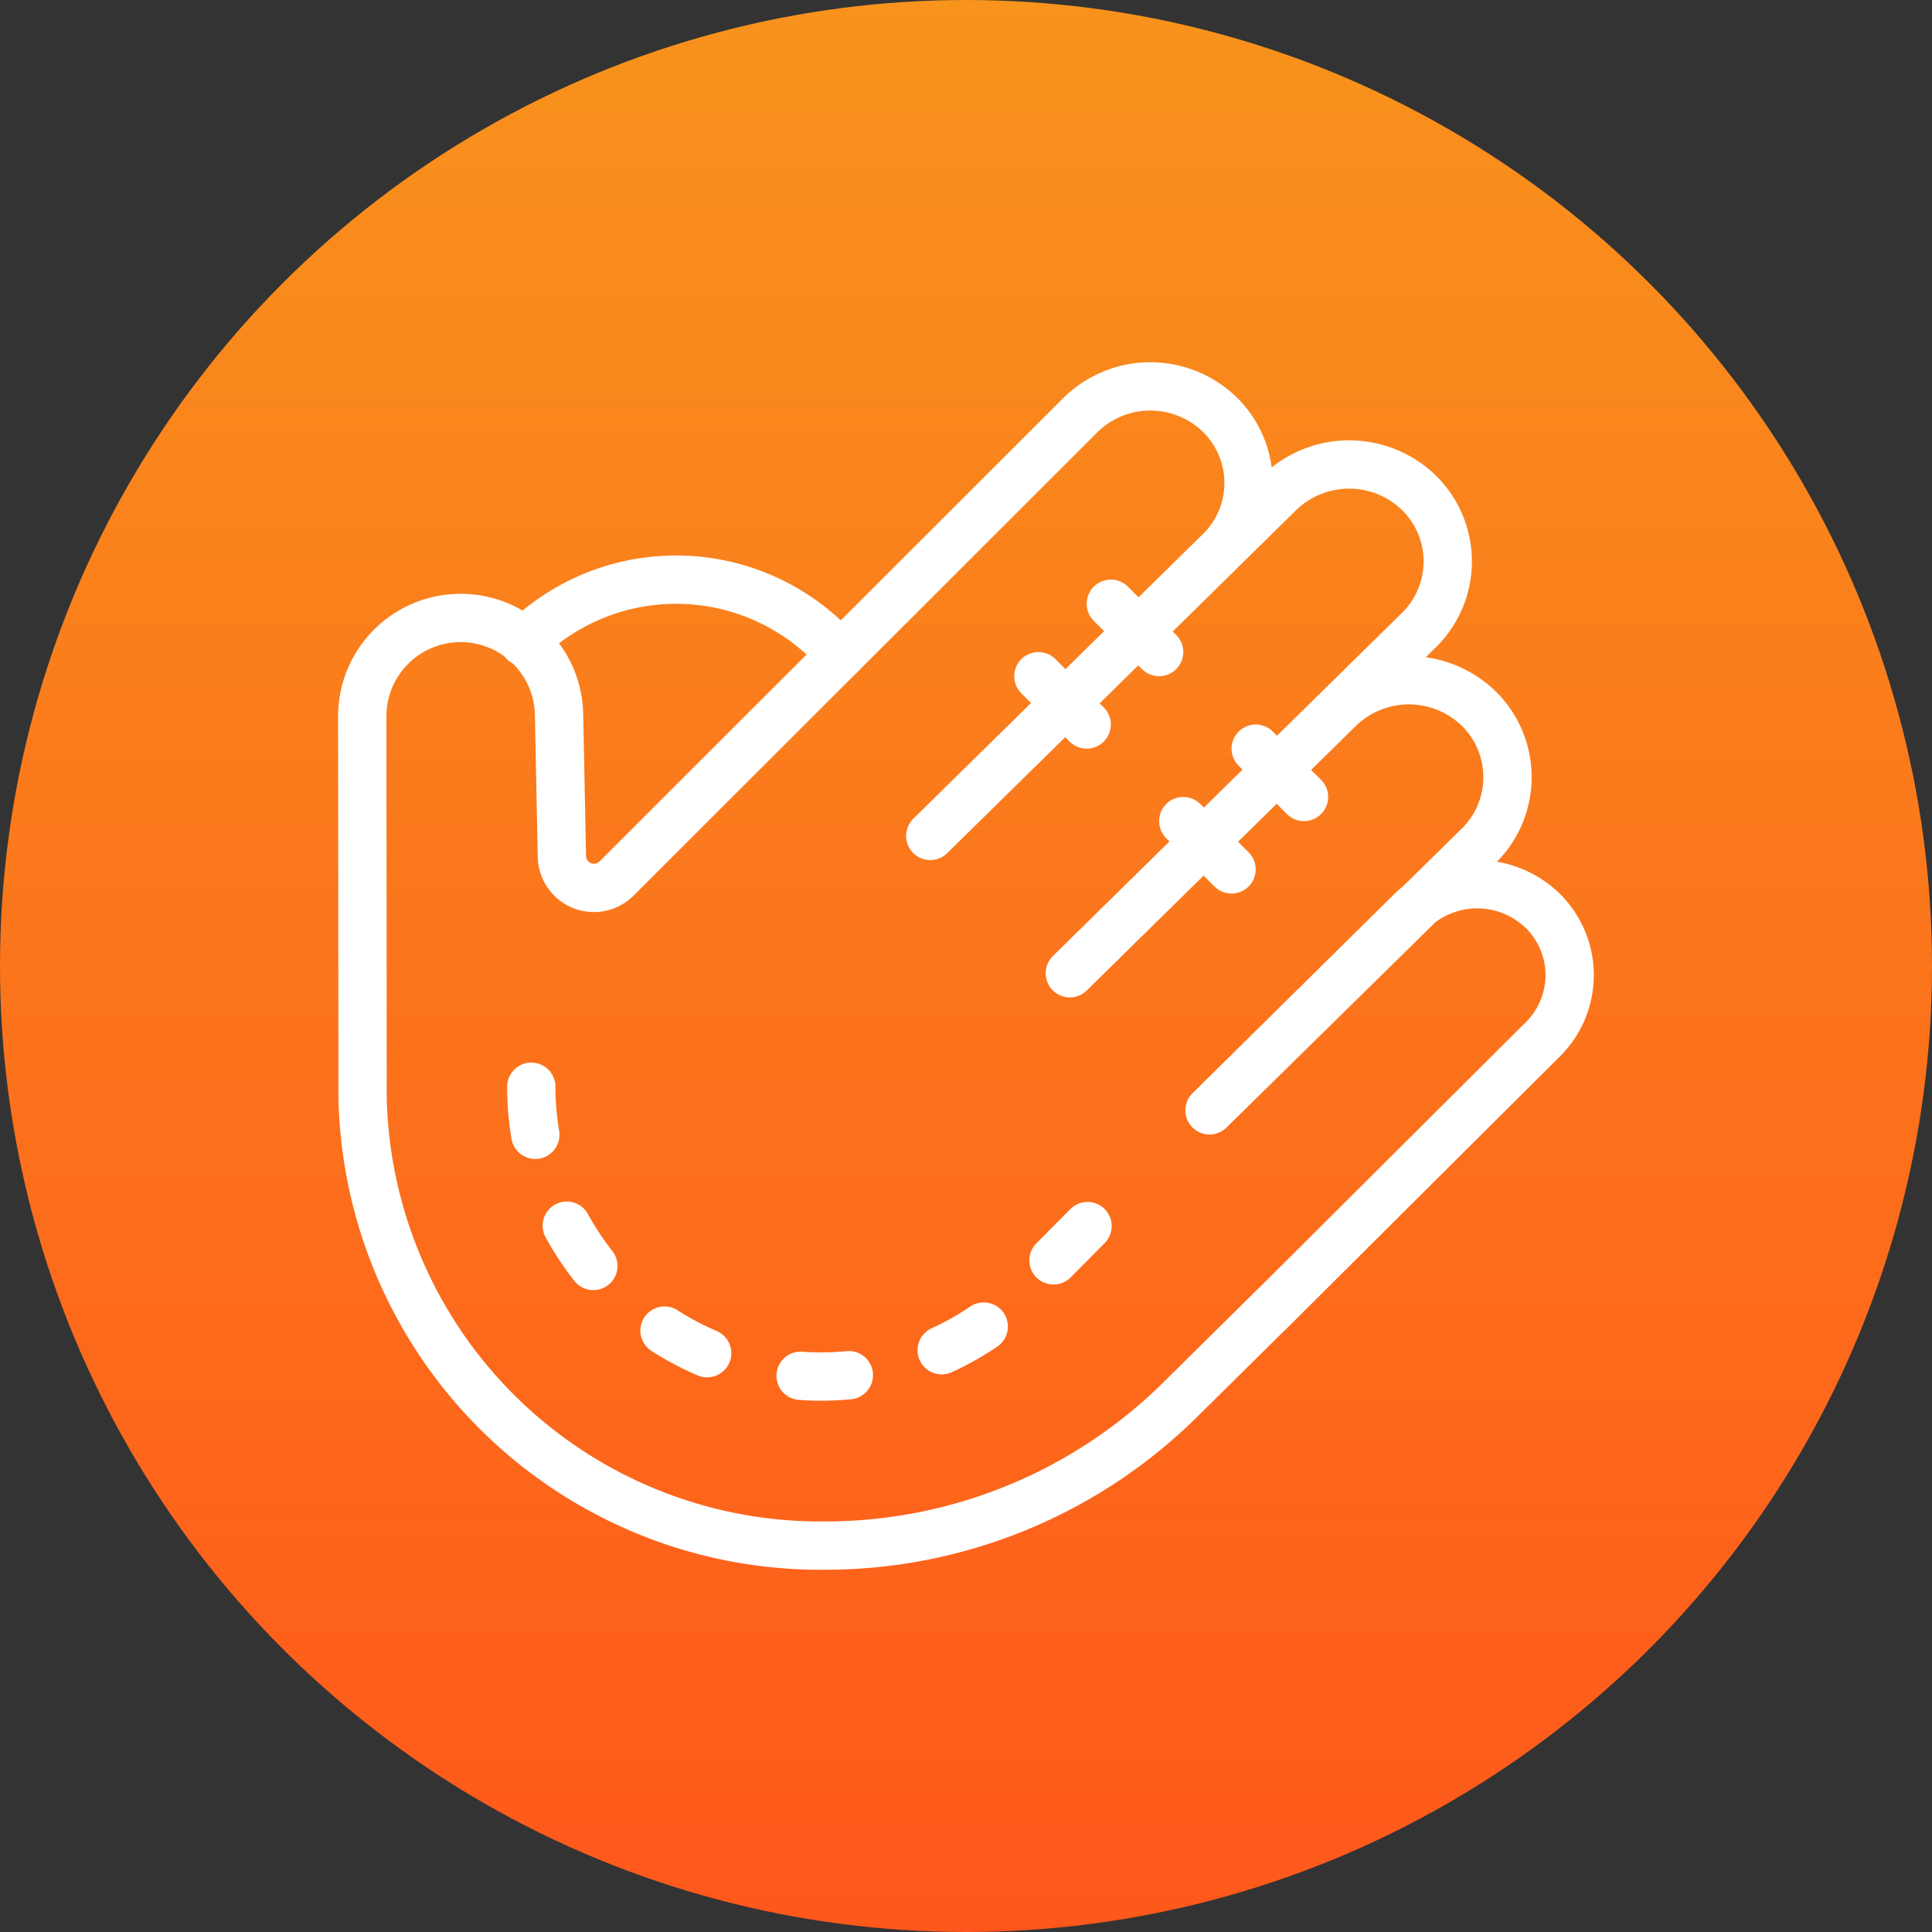
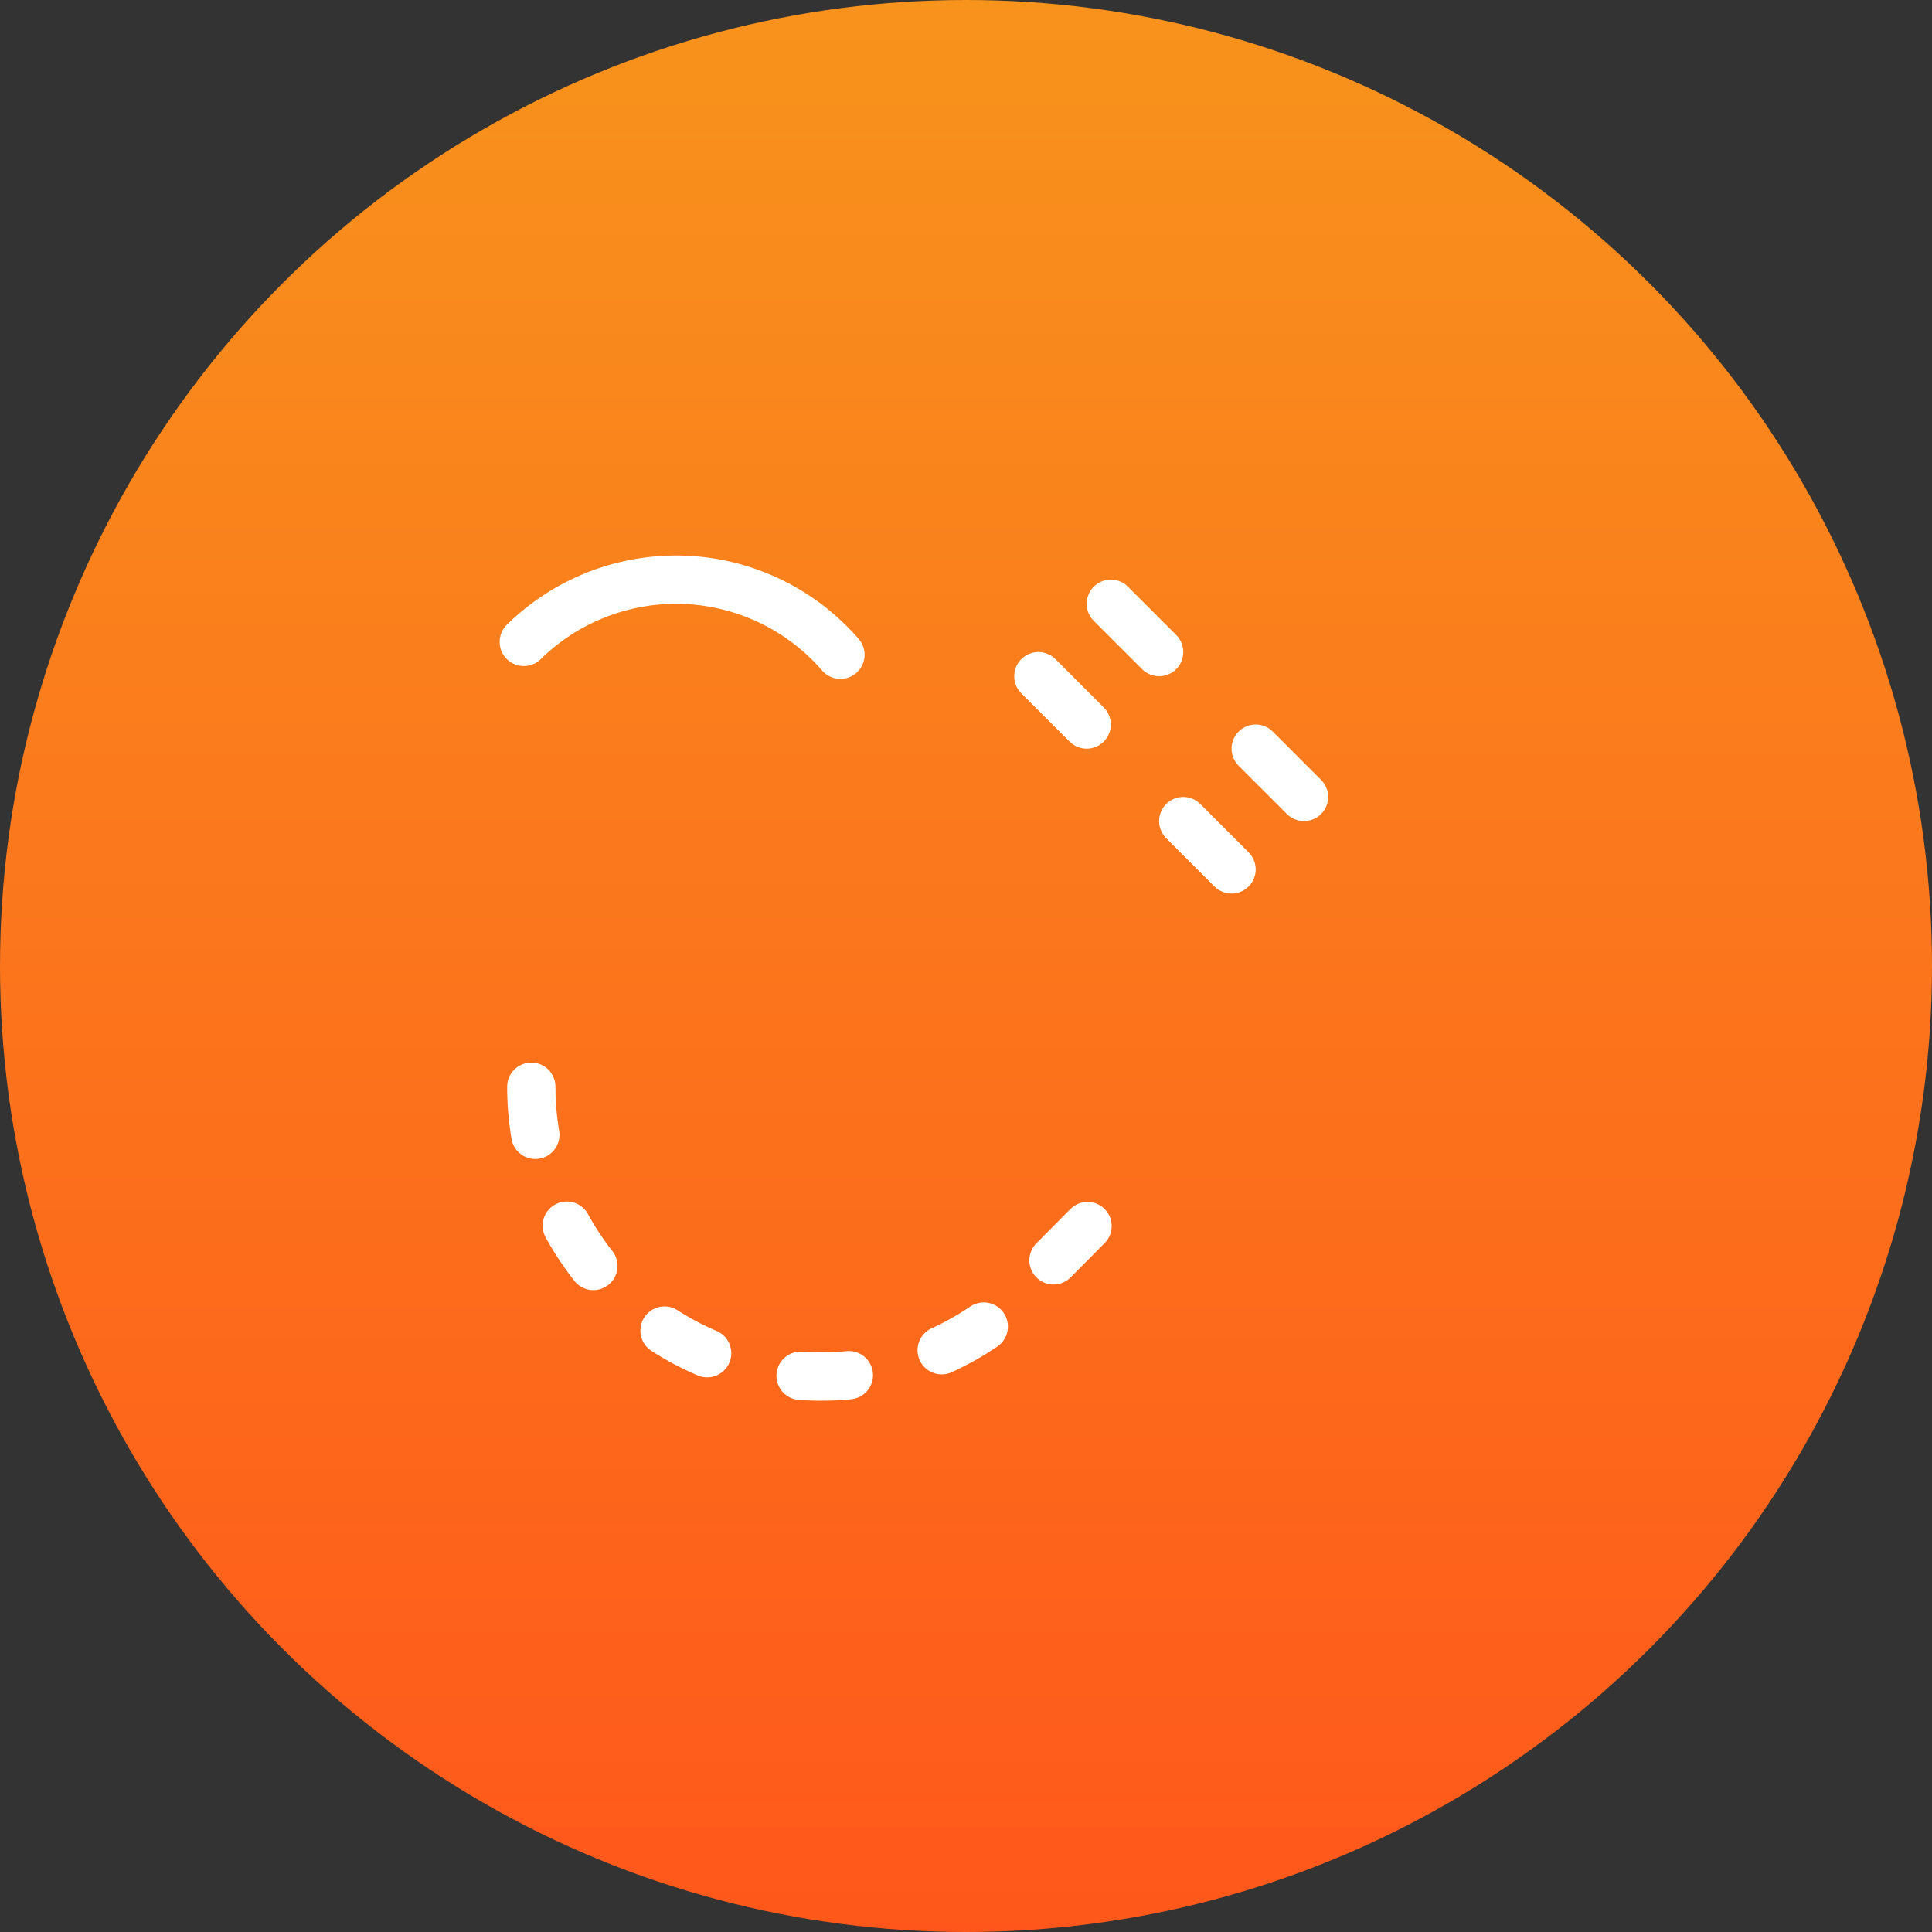
<svg xmlns="http://www.w3.org/2000/svg" width="80" height="80" viewBox="0 0 80 80">
  <rect x="0" y="0" width="80" height="80" fill="#333333" stroke="none" />
  <defs>
    <linearGradient id="linear-gradient" x1="0.5" x2="0.5" y2="1" gradientUnits="objectBoundingBox">
      <stop offset="0" stop-color="#f8931c" />
      <stop offset="1" stop-color="#ff571b" />
    </linearGradient>
  </defs>
  <g id="icon-glove-2" transform="translate(-598 -749)">
    <circle id="Ellipse_217" data-name="Ellipse 217" cx="40" cy="40" r="40" transform="translate(598 749)" fill="url(#linear-gradient)" />
    <g id="icon-glove" transform="translate(612 764)">
      <g id="Group_192133" data-name="Group 192133">
-         <path id="Path_3253" data-name="Path 3253" d="M39.17,38.707l-4.334,4.284A20.915,20.915,0,0,1,20.136,49,18.957,18.957,0,0,1,1.014,30.475L1,14.706a4.075,4.075,0,0,1,8.15-.086l.117,5.836a1.326,1.326,0,0,0,2.263.922l19.2-19.184a4.127,4.127,0,0,1,5.782-.024,3.965,3.965,0,0,1,0,5.659L24.521,19.613,38.974,5.406a4.151,4.151,0,0,1,5.782,0,3.983,3.983,0,0,1,0,5.683L30.3,25.3l11.149-10.96a4.15,4.15,0,0,1,5.781,0,3.982,3.982,0,0,1,0,5.683L36.084,30.978l8.374-8.265a3.891,3.891,0,0,1,5.421,0,3.737,3.737,0,0,1,.017,5.313L38.566,39.31" fill="none" stroke="#fff" stroke-linecap="round" stroke-linejoin="round" stroke-width="2" />
        <path id="Path_3254" data-name="Path 3254" d="M20.8,12.112A9,9,0,0,0,7.69,11.58" fill="none" stroke="#fff" stroke-linecap="round" stroke-linejoin="round" stroke-width="2" />
        <path id="Path_3255" data-name="Path 3255" d="M8,30a12,12,0,0,0,21.559,7.254L32,34.794" fill="none" stroke="#fff" stroke-linecap="round" stroke-linejoin="round" stroke-width="2" stroke-dasharray="2 4" />
        <line id="Line_465" data-name="Line 465" x2="2" y2="2" transform="translate(31.997 10)" fill="none" stroke="#fff" stroke-linecap="round" stroke-linejoin="round" stroke-width="2" />
        <line id="Line_466" data-name="Line 466" x2="2" y2="2" transform="translate(28.997 13)" fill="none" stroke="#fff" stroke-linecap="round" stroke-linejoin="round" stroke-width="2" />
        <line id="Line_467" data-name="Line 467" x2="2" y2="2" transform="translate(37.996 16)" fill="none" stroke="#fff" stroke-linecap="round" stroke-linejoin="round" stroke-width="2" />
        <line id="Line_468" data-name="Line 468" x2="2" y2="2" transform="translate(34.996 19)" fill="none" stroke="#fff" stroke-linecap="round" stroke-linejoin="round" stroke-width="2" />
      </g>
    </g>
  </g>
</svg>